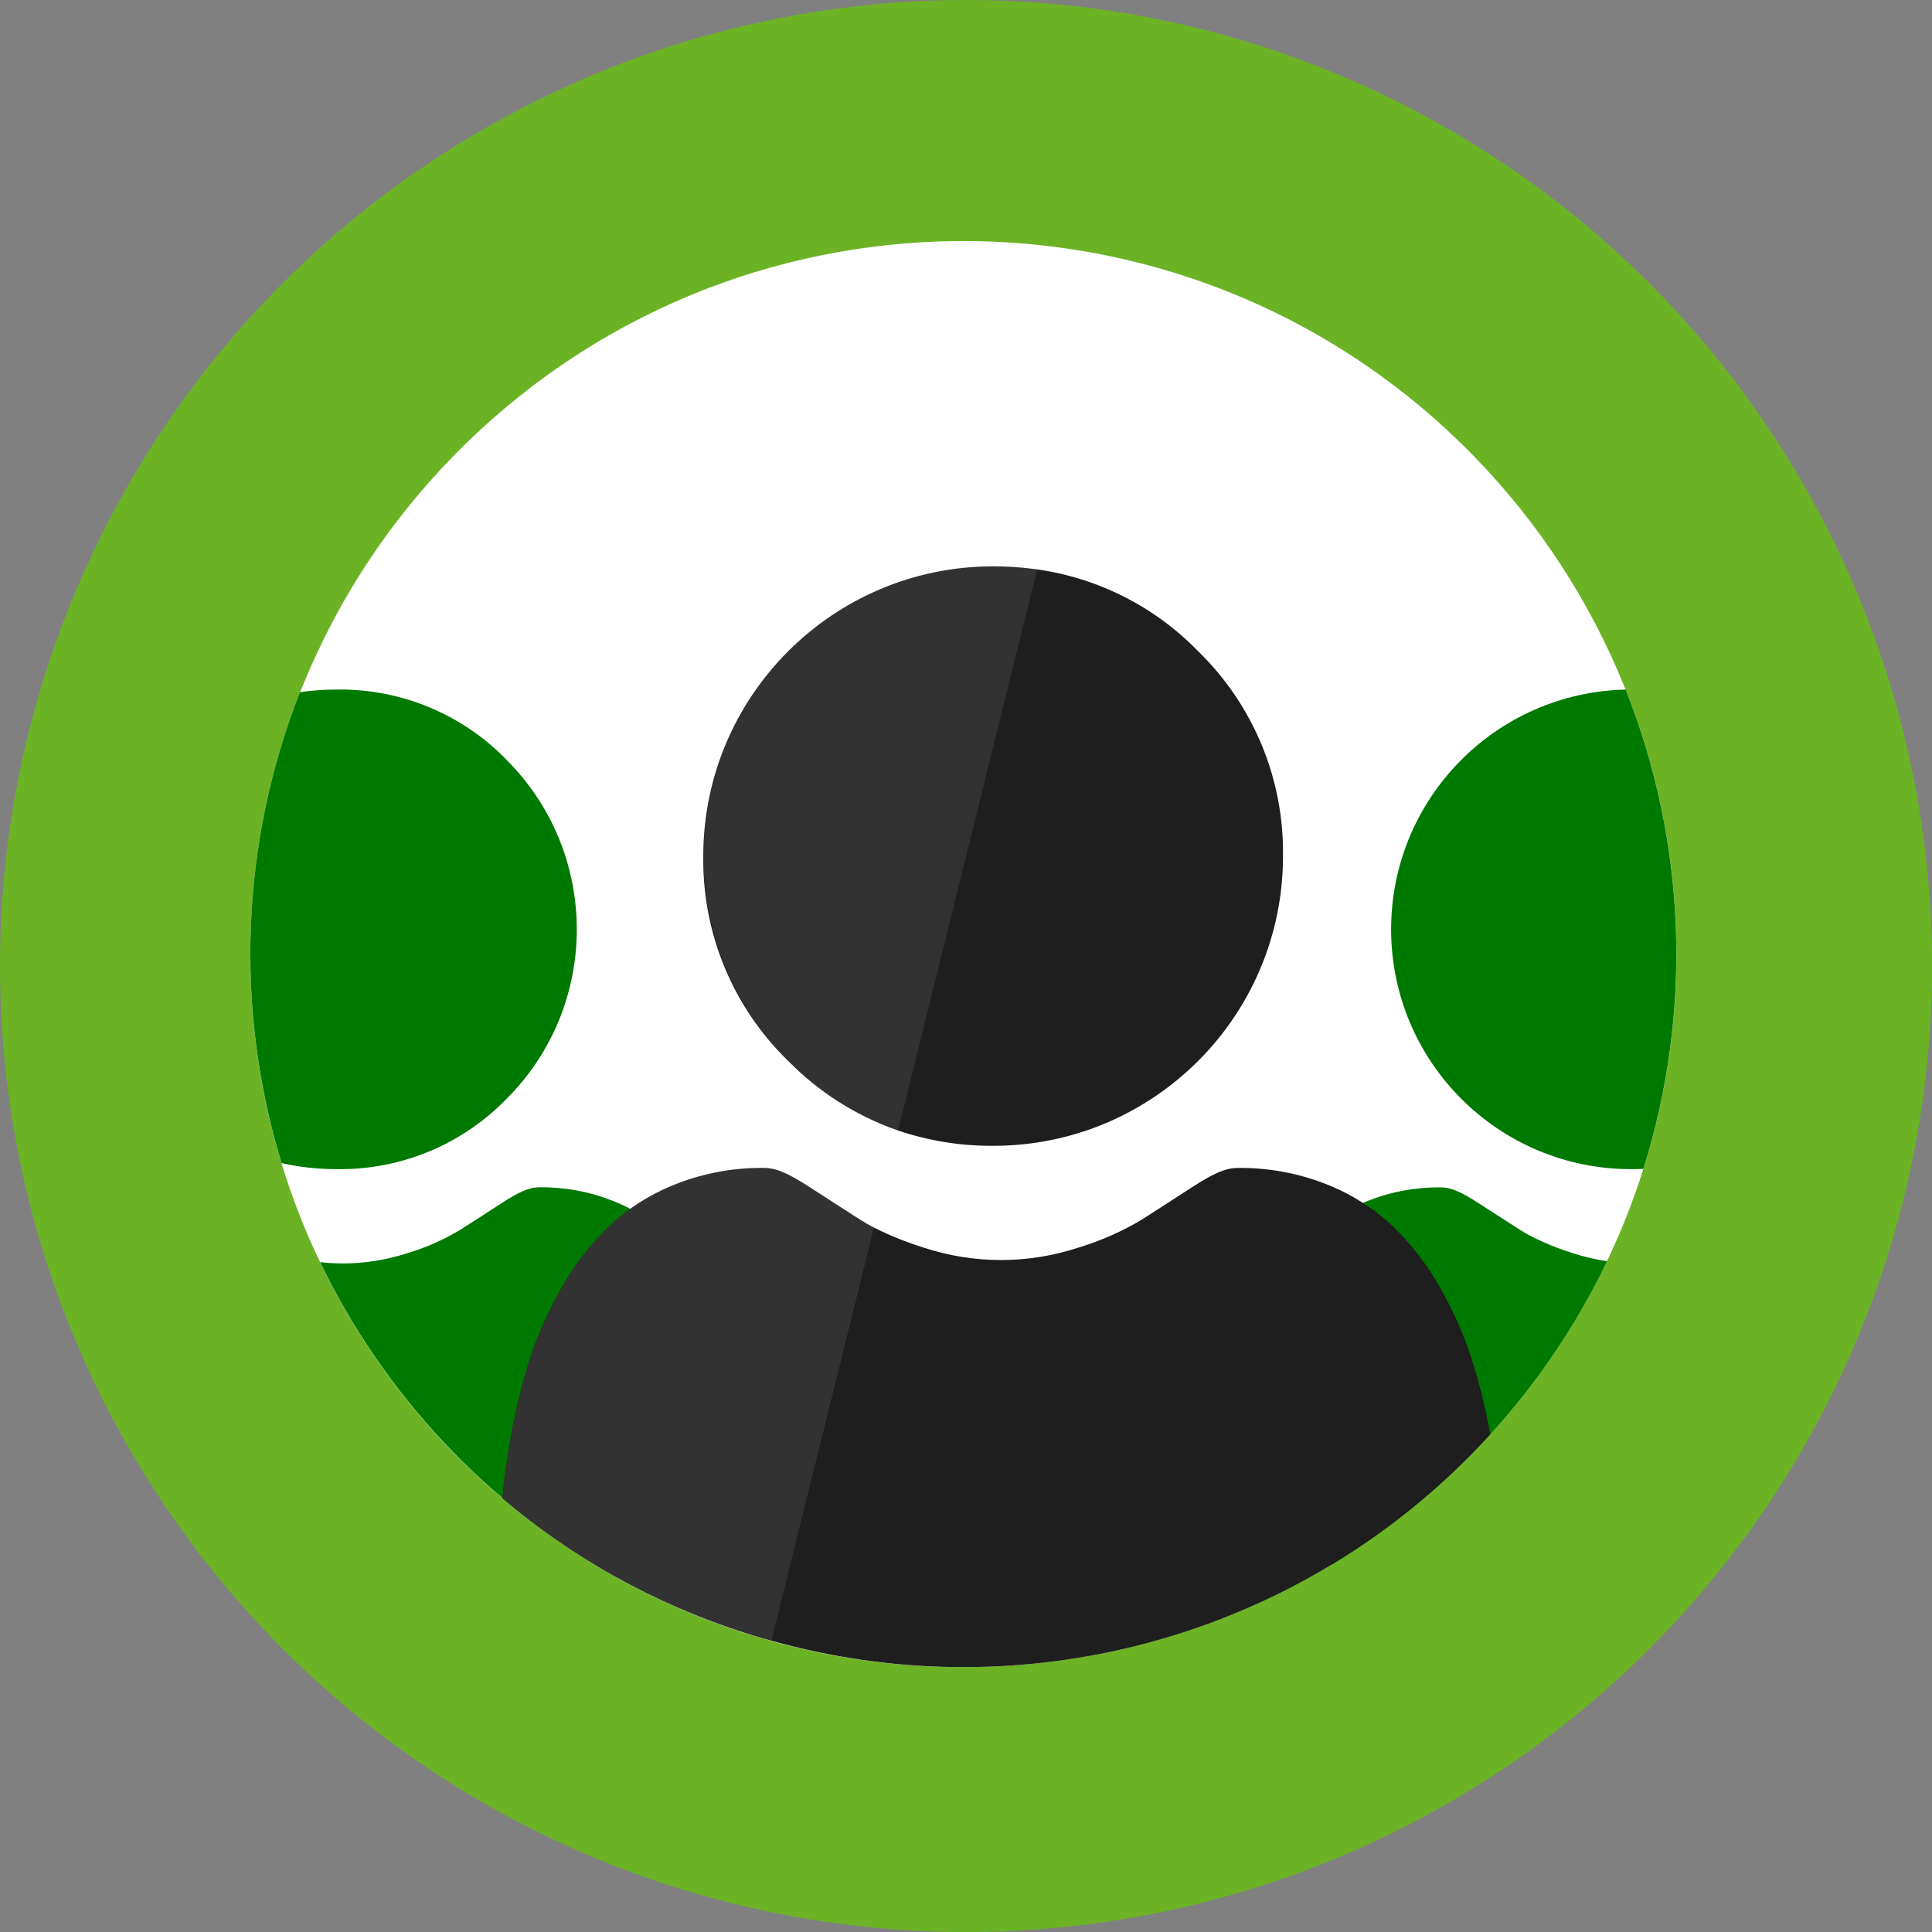
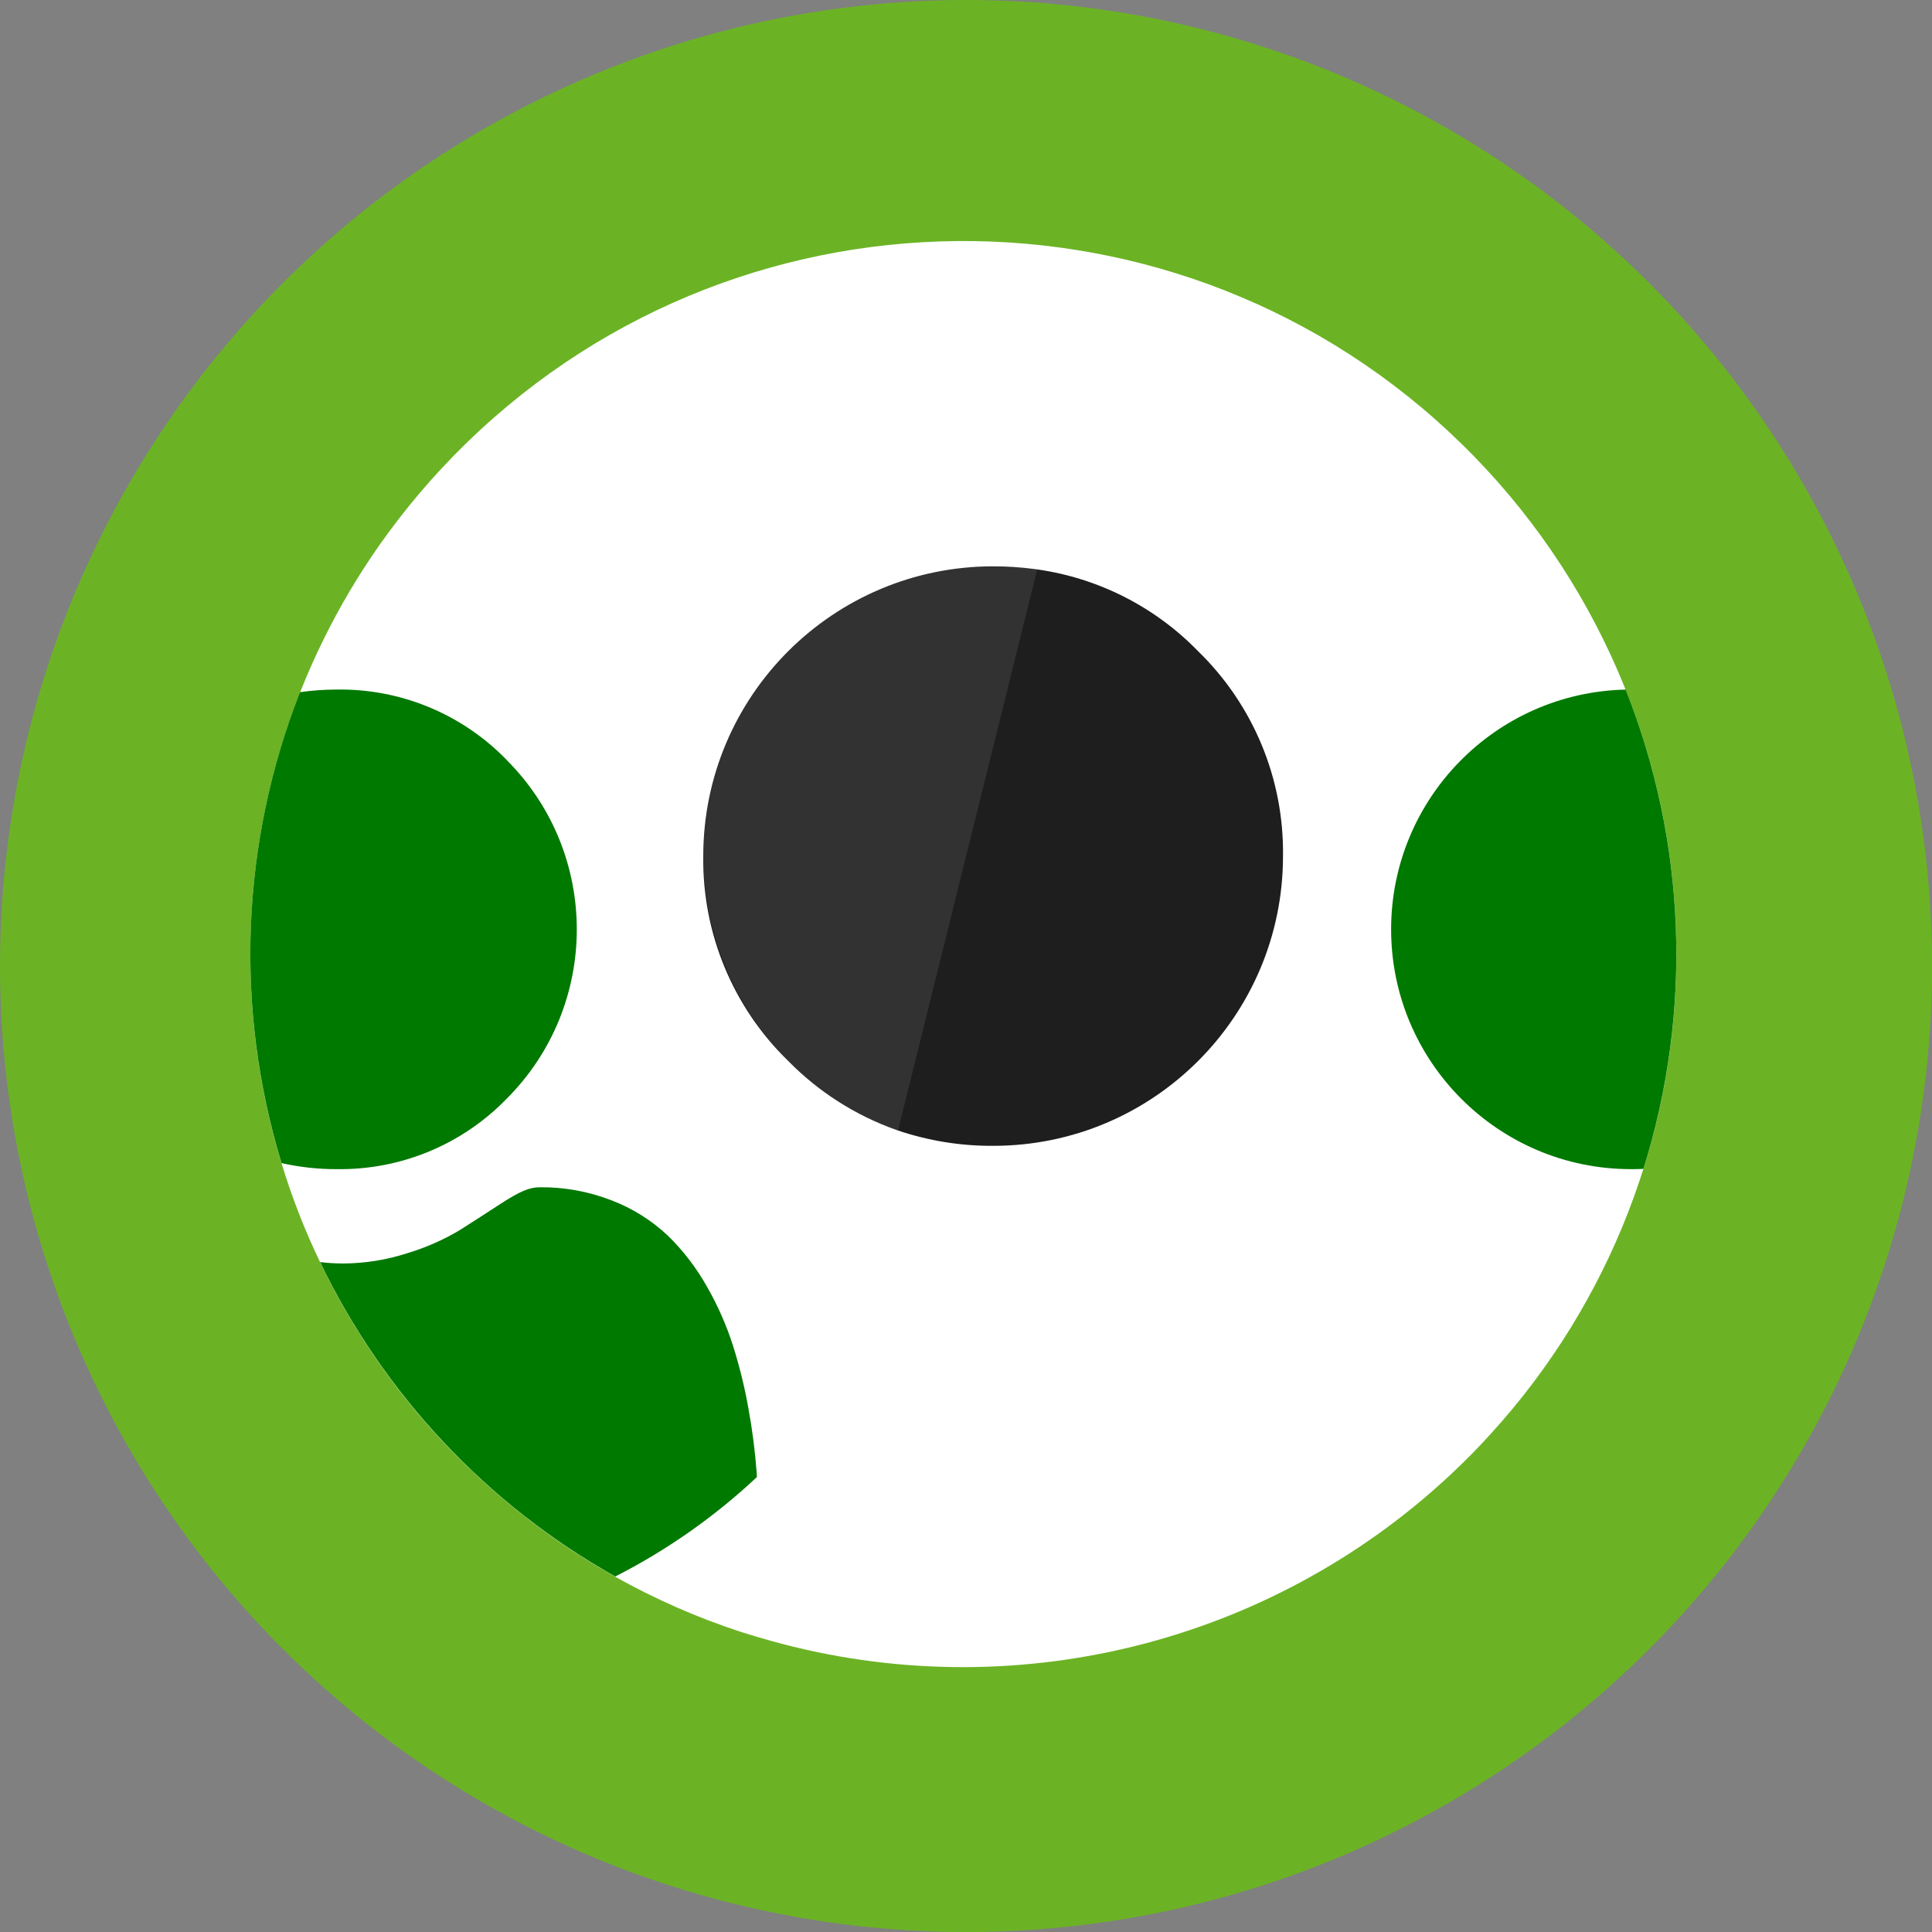
<svg xmlns="http://www.w3.org/2000/svg" id="Layer_1" width="150.8mm" height="150.8mm" viewBox="0 0 427.45 427.45">
  <rect x="0" y="0" width="427.45" height="427.45" fill="#808080" stroke="none" />
  <defs>
    <style>.cls-1{fill:#1e1e1e;}.cls-1,.cls-2,.cls-3,.cls-4,.cls-5{stroke-width:0px;}.cls-2{fill:#007900;}.cls-3{isolation:isolate;opacity:.09;}.cls-3,.cls-4{fill:#fff;}.cls-5{fill:#6bb324;}</style>
  </defs>
  <circle class="cls-5" cx="213.73" cy="213.73" r="213.73" />
  <path class="cls-4" d="M370.89,211.1c.05,39.32-14.64,77.23-41.17,106.25-2.81,3.1-5.76,6.08-8.83,8.95-40.25,37.6-97.17,51.53-150.23,36.76-2.26-.63-4.51-1.31-6.73-2-19.33-6.33-37.25-16.37-52.74-29.55-.72-.61-1.44-1.22-2.14-1.84-16.01-14.04-29-31.17-38.21-50.37-3.41-7.08-6.26-14.41-8.55-21.93-4.4-14.32-6.71-29.2-6.88-44.18v-2.05c-.04-32.37,9.91-63.96,28.49-90.47,5.65-8.04,12.03-15.55,19.06-22.42.11-.1.22-.2.32-.31,62.46-60.7,162.3-59.28,223,3.18,28.62,29.45,44.63,68.91,44.61,109.98Z" />
-   <path class="cls-2" d="M359.68,152.57c-28.84.64-51.89,24.2-51.9,53.05.01,29.29,23.76,53.04,53.05,53.05.93,0,1.85,0,2.77-.06,10.91-34.73,9.53-72.17-3.92-106v-.04Z" />
-   <path class="cls-2" d="M348,277.27c-3.18-1-6.28-2.25-9.26-3.76-.85-.44-1.63-.9-2.37-1.36-3.33-2.14-6.36-4.09-9-5.8-4.19-2.72-6.37-3.65-8.62-3.65-5.43-.06-10.83.92-15.89,2.89-4.63,1.77-8.86,4.42-12.47,7.81-3.42,3.33-6.35,7.14-8.68,11.31-2.35,4.15-4.26,8.52-5.71,13.06-1.44,4.59-2.58,9.26-3.42,14-.84,4.61-1.44,9.26-1.78,13.93,0,.36.08,1.83.29,4,7.2,6.33,15.05,11.89,23.42,16.56,26.47-15.97,47.69-39.34,61.05-67.22-2.56-.38-5.09-.97-7.56-1.77Z" />
+   <path class="cls-2" d="M359.68,152.57c-28.84.64-51.89,24.2-51.9,53.05.01,29.29,23.76,53.04,53.05,53.05.93,0,1.85,0,2.77-.06,10.91-34.73,9.53-72.17-3.92-106v-.04" />
  <path class="cls-2" d="m112.07 168.1c-9.83-10.12-23.4-15.74-37.51-15.54-2.74 0-5.47 0.19-8.18 0.58-13.09 33.27-14.53 69.99-4.09 104.19 4.03 0.91 8.14 1.36 12.27 1.34 14.11 0.2 27.68-5.43 37.51-15.55 20.71-20.68 20.73-54.24 0.05-74.95l-0.05-0.05v-0.02z" />
  <path class="cls-2" d="M167.4,325.68c-.35-4.67-.95-9.32-1.79-13.93-.83-4.74-1.98-9.41-3.43-14-1.45-4.54-3.38-8.92-5.75-13.06-2.34-4.16-5.25-7.97-8.67-11.31-3.61-3.39-7.84-6.05-12.47-7.81-5.07-1.97-10.47-2.95-15.91-2.89-2.24,0-4.41.93-8.61,3.65-2.59,1.68-5.61,3.65-9,5.8-3.64,2.18-7.54,3.9-11.61,5.12-4.59,1.5-9.4,2.27-14.23,2.29-1.7,0-3.41-.1-5.1-.3,14.11,29.33,36.91,53.62,65.29,69.56,11.43-5.82,21.98-13.23,31.34-22-.01-.35-.04-.74-.06-1.12Z" />
  <path class="cls-1" d="M265.08,144.08c-9.53-9.81-22.06-16.18-35.6-18.1l-.77-.1c-2.98-.39-5.99-.58-9-.58-35.4.02-64.09,28.7-64.11,64.1-.24,17.05,6.56,33.45,18.79,45.33,6.72,6.85,14.91,12.07,23.95,15.27l.34.12c6.79,2.29,13.91,3.44,21.08,3.39,35.4,0,64.1-28.7,64.1-64.1.24-17.05-6.55-33.44-18.78-45.33Z" />
-   <path class="cls-1" d="M325.63,300.74c-1.77-5.47-4.1-10.75-6.95-15.74-2.82-5.03-6.35-9.63-10.48-13.66-4.36-4.1-9.48-7.31-15.06-9.46-6.13-2.36-12.66-3.55-19.23-3.48-2.7,0-5.33,1.13-10.41,4.42-3.12,2-6.77,4.4-10.85,7-4.39,2.63-9.1,4.71-14,6.19-11.16,3.69-23.2,3.69-34.36,0-3.74-1.17-7.39-2.64-10.9-4.39-.09-.05-.18-.1-.27-.14-1-.54-2-1.1-2.86-1.66-4-2.58-7.69-4.93-10.86-7-5.07-3.29-7.7-4.42-10.42-4.42-6.56-.07-13.08,1.11-19.2,3.48-5.59,2.15-10.71,5.36-15.07,9.46-4.15,4.02-7.69,8.62-10.52,13.66-2.87,5-5.22,10.29-7,15.77-1.74,5.54-3.12,11.19-4.15,16.91-.86,4.84-1.5,9.47-1.9,13.82,15.51,13.17,33.44,23.19,52.79,29.5,2.22.73,4.47,1.41,6.73,2,53.05,14.86,110.01.95,150.23-36.7,3.07-2.87,6.02-5.86,8.83-8.95-1-5.62-2.37-11.17-4.09-16.61Z" />
-   <path class="cls-3" d="M193.08,271.45c.09.04.18.09.27.14l-22.69,91.47c-2.26-.63-4.51-1.31-6.73-2-19.33-6.33-37.25-16.37-52.74-29.55.4-4.35,1-9,1.9-13.82,1.03-5.72,2.41-11.37,4.15-16.91,1.78-5.48,4.13-10.77,7-15.77,2.82-5.04,6.35-9.64,10.48-13.66,4.36-4.1,9.48-7.31,15.07-9.46,6.12-2.37,12.64-3.55,19.2-3.48,2.72,0,5.35,1.13,10.42,4.42,3.17,2.07,6.82,4.42,10.86,7,.82.52,1.73,1.08,2.81,1.62Z" />
  <path class="cls-3" d="m229.48 126-30.8 124.13-0.34-0.12c-9.02-3.2-17.2-8.42-23.9-15.26-25.03-25-25.06-65.56-0.06-90.59l0.06-0.06c11.88-12.22 28.27-19.02 45.32-18.78 3.01 0 6.02 0.19 9 0.58l0.72 0.1z" />
</svg>